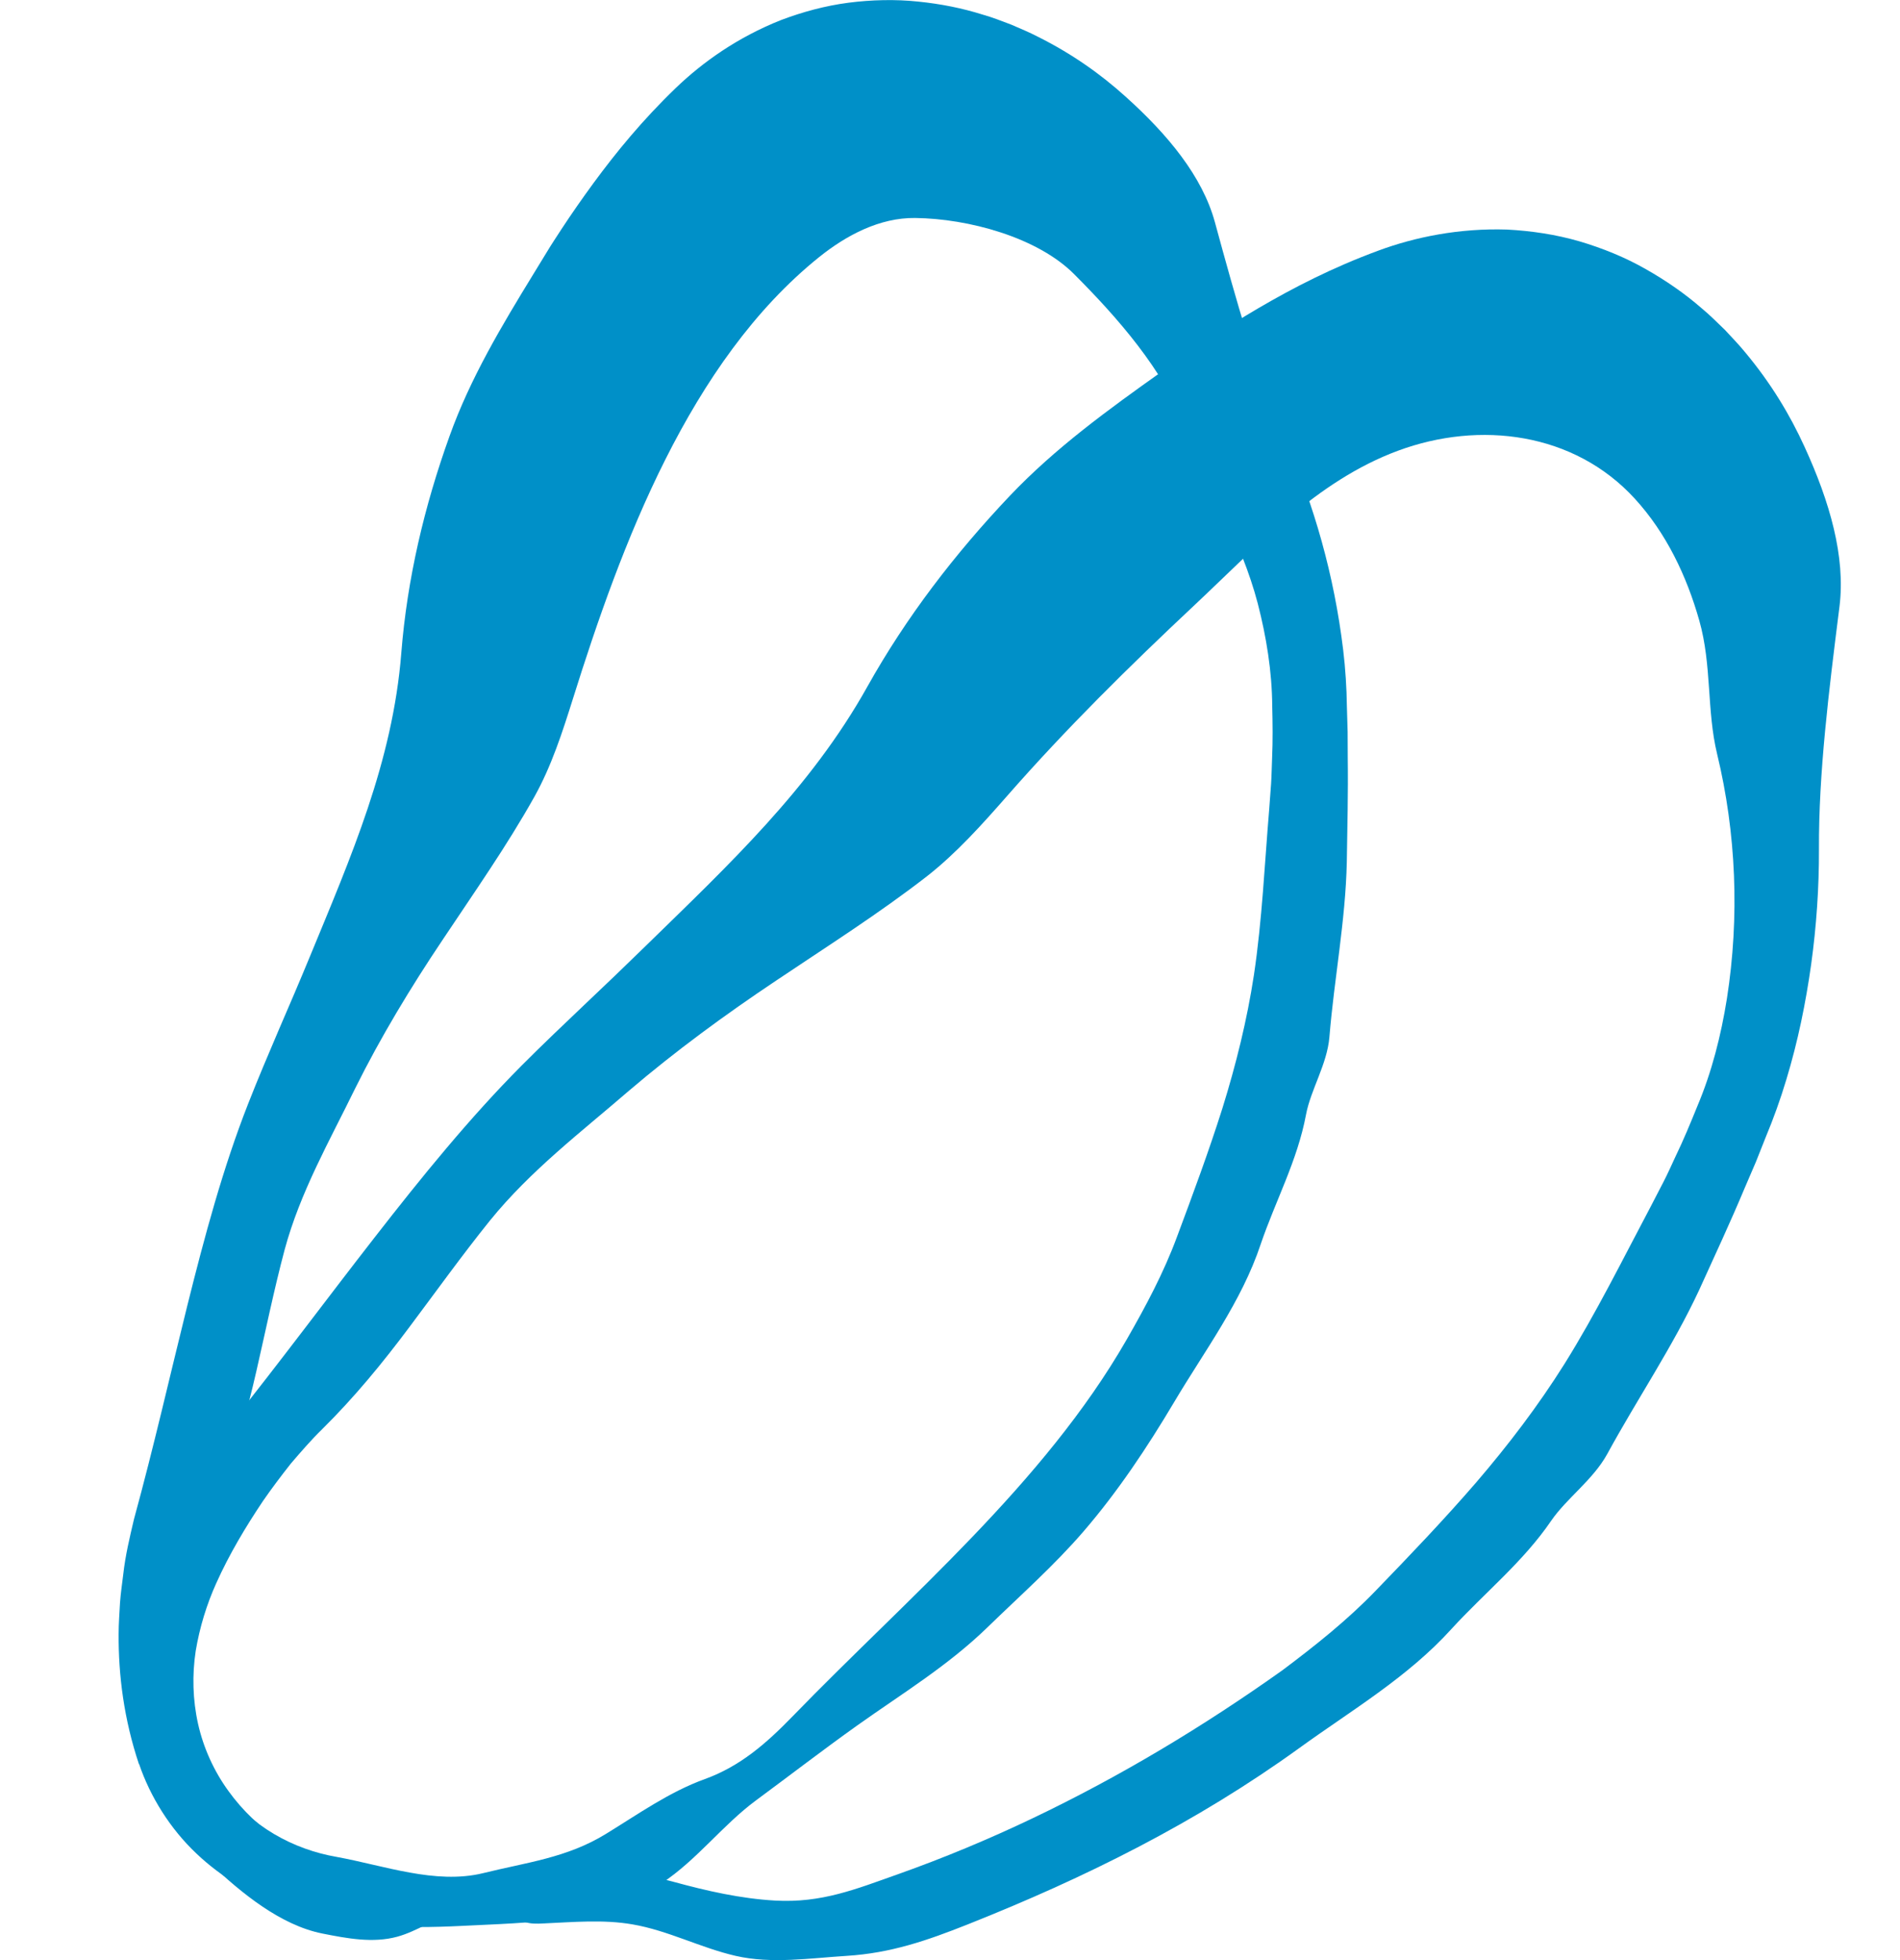
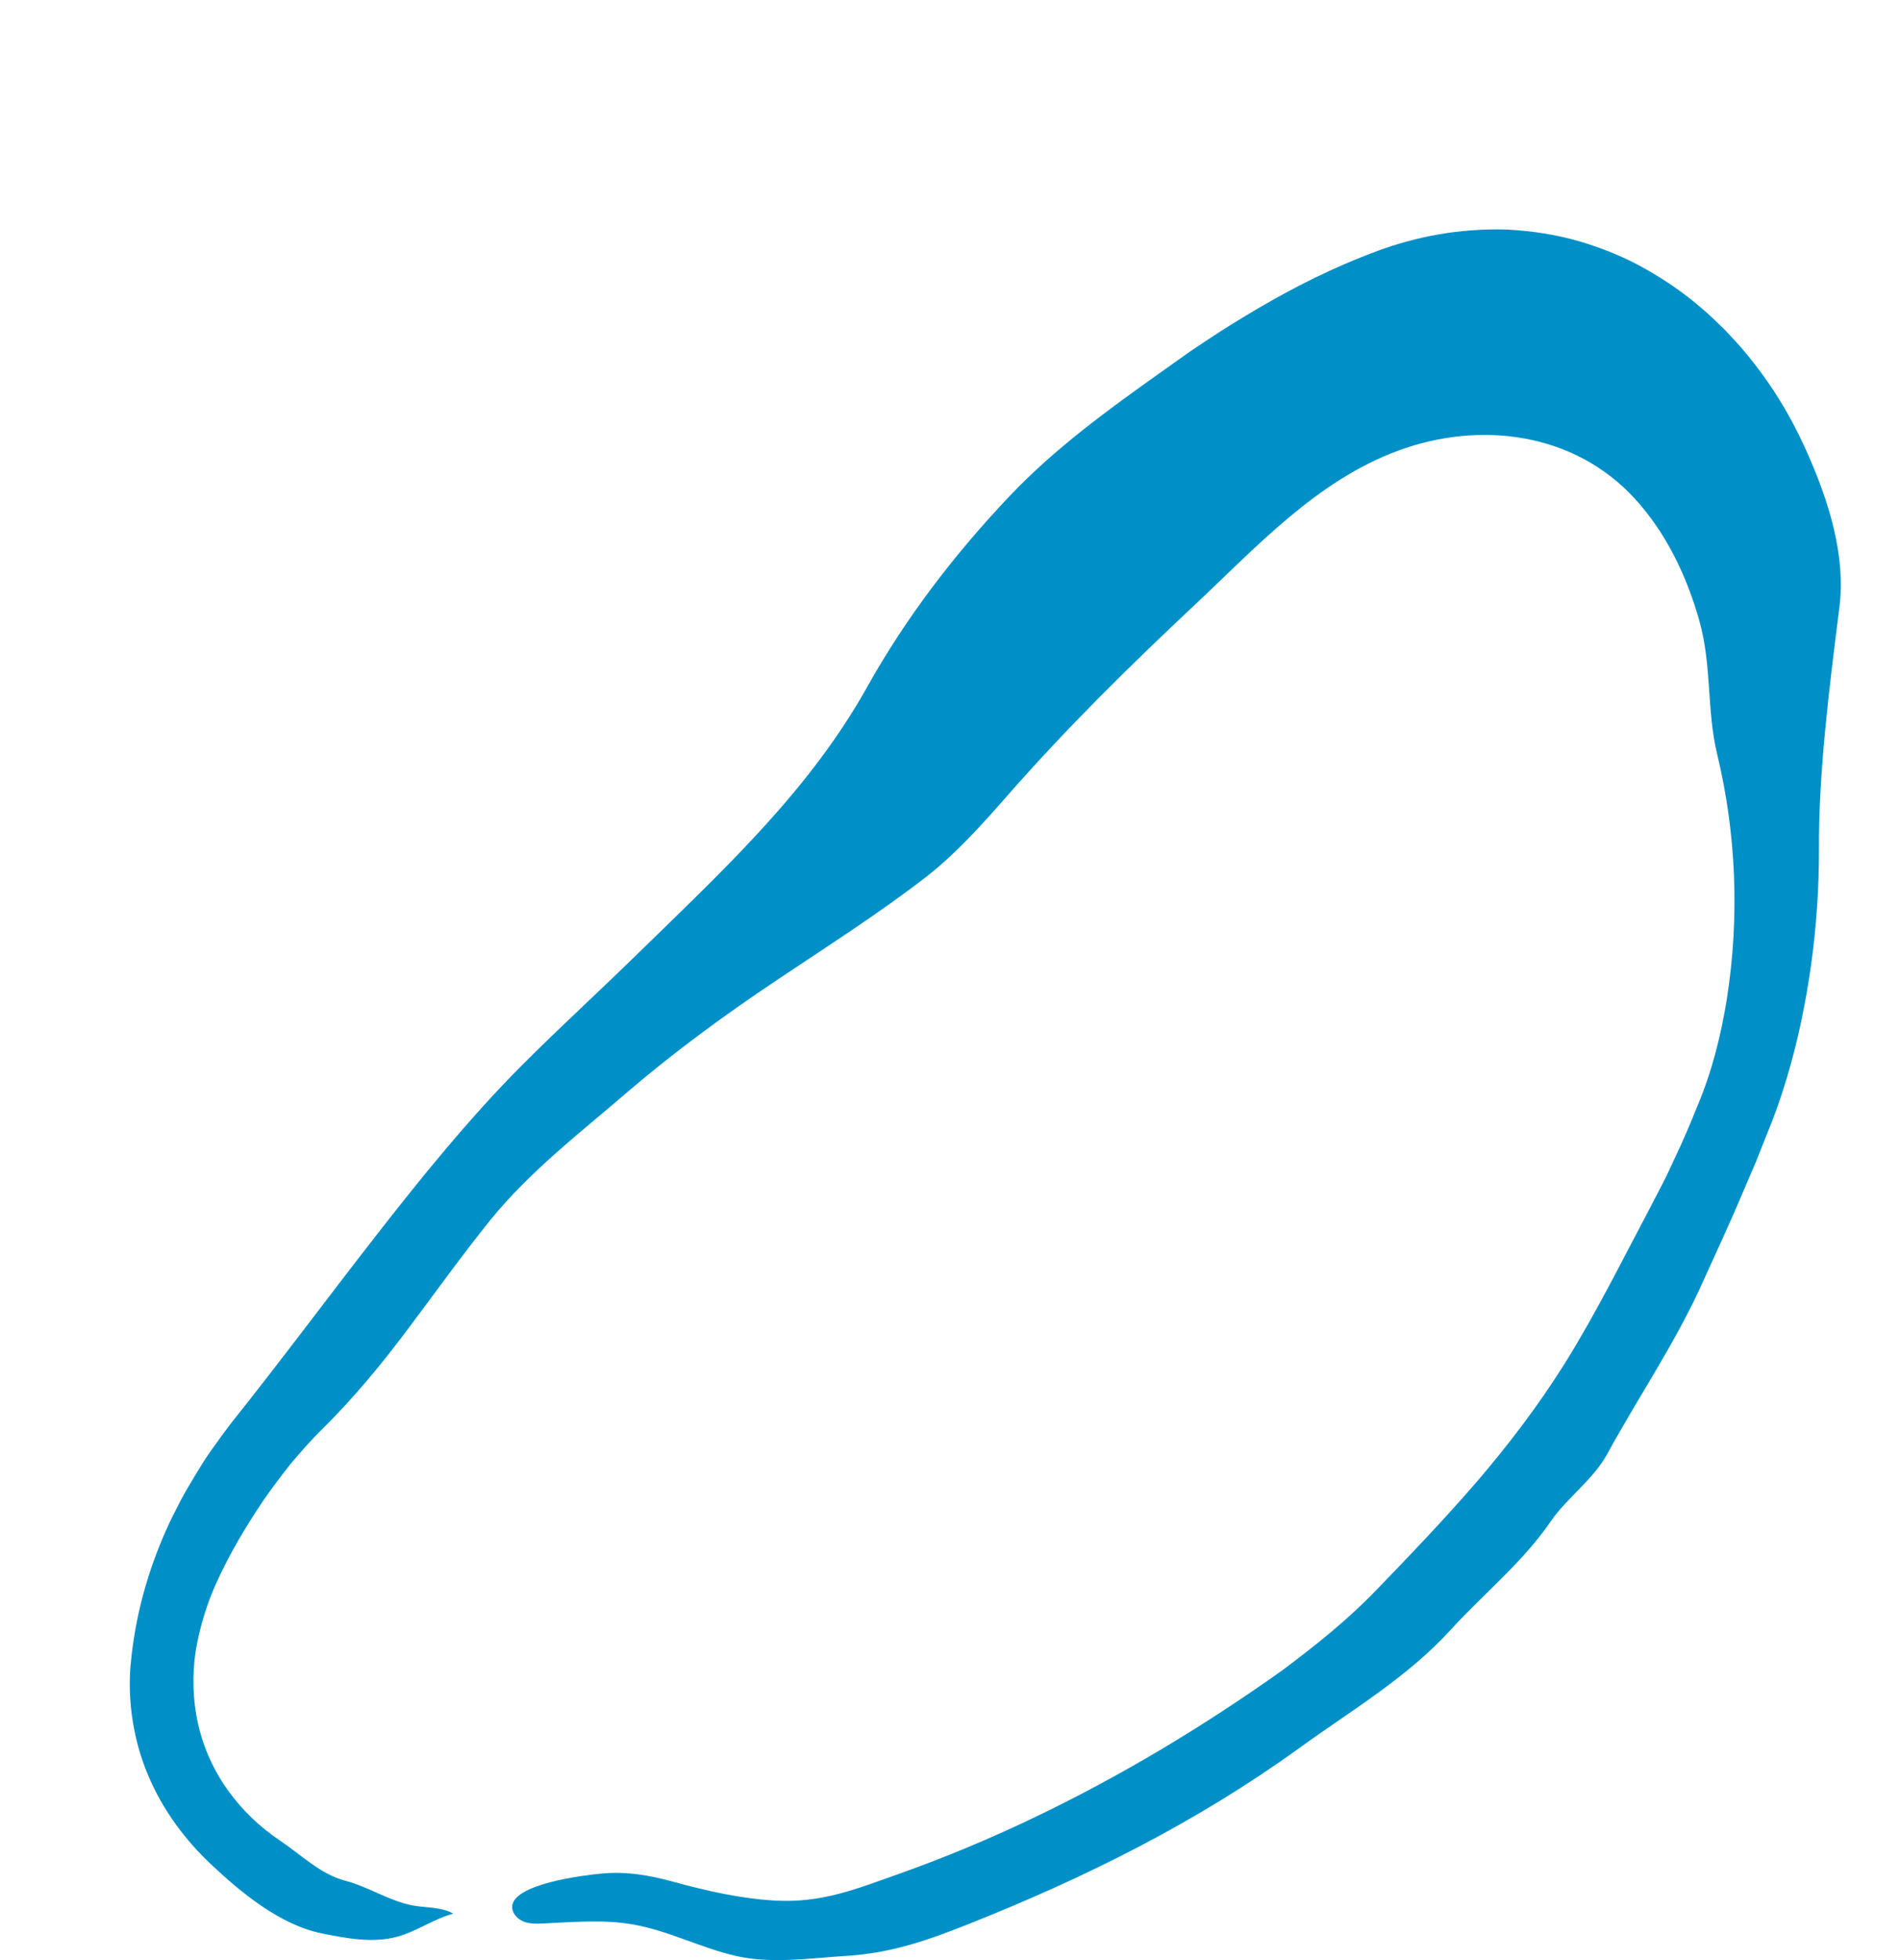
<svg xmlns="http://www.w3.org/2000/svg" width="32" height="33" viewBox="0 0 32 33" fill="none">
-   <path d="M2.342 29.697C2.53 30.251 2.867 30.79 3.309 31.207C3.749 31.626 4.273 31.918 4.789 32.102C5.308 32.288 5.822 32.374 6.317 32.415C6.813 32.455 7.292 32.448 7.762 32.425C8.933 32.364 10.13 32.376 11.141 31.708C11.742 31.311 12.169 30.726 12.738 30.307C13.306 29.888 13.868 29.455 14.444 29.045C15.201 28.507 15.964 28.046 16.637 27.392C17.18 26.864 17.752 26.359 18.248 25.784C18.826 25.113 19.32 24.371 19.775 23.606C20.283 22.749 20.91 21.918 21.233 20.947C21.48 20.22 21.852 19.539 21.996 18.766C22.075 18.345 22.351 17.92 22.39 17.46C22.471 16.473 22.661 15.505 22.683 14.517C22.692 13.931 22.707 13.346 22.699 12.76L22.697 12.321L22.684 11.881C22.681 11.603 22.66 11.255 22.622 10.942C22.469 9.679 22.134 8.513 21.651 7.405C21.169 6.312 20.823 5.067 20.461 3.739C20.249 2.967 19.669 2.266 18.955 1.625C18.541 1.251 18.055 0.905 17.479 0.618C17.34 0.545 17.181 0.48 17.032 0.415C16.871 0.355 16.717 0.292 16.544 0.244C16.211 0.139 15.845 0.065 15.466 0.027C15.084 -0.014 14.675 -0.004 14.289 0.046C13.898 0.097 13.519 0.2 13.156 0.337C12.426 0.626 11.837 1.044 11.382 1.481C10.816 2.026 10.378 2.563 9.996 3.082C9.805 3.343 9.625 3.601 9.457 3.857C9.375 3.985 9.287 4.114 9.211 4.242L8.983 4.615C8.448 5.488 7.92 6.369 7.572 7.34C7.146 8.524 6.858 9.746 6.759 10.991C6.615 12.825 5.906 14.438 5.224 16.093L5.089 16.417L4.96 16.722L4.698 17.332C4.524 17.741 4.346 18.157 4.18 18.581C3.756 19.66 3.446 20.813 3.154 21.984C2.862 23.158 2.593 24.348 2.257 25.575C2.185 25.881 2.112 26.183 2.076 26.504C2.057 26.665 2.033 26.817 2.021 26.987C2.012 27.161 1.998 27.329 1.998 27.506C1.993 28.204 2.088 28.947 2.34 29.701L2.342 29.697ZM3.134 27.957C3.142 27.456 3.205 26.964 3.295 26.484C3.342 26.244 3.401 26.008 3.464 25.773C3.537 25.54 3.61 25.311 3.704 25.087C3.976 24.43 4.163 23.764 4.318 23.084C4.474 22.404 4.614 21.717 4.793 21.043C5.056 20.068 5.553 19.203 5.984 18.32C6.412 17.459 6.914 16.629 7.45 15.83C7.984 15.028 8.537 14.242 9.002 13.411C9.287 12.9 9.472 12.328 9.648 11.768C10.464 9.165 11.611 6.086 13.794 4.33C14.257 3.958 14.818 3.663 15.412 3.67C16.31 3.68 17.472 3.995 18.09 4.615C18.819 5.345 19.599 6.23 19.967 7.202C20.335 8.173 20.907 9.104 21.183 10.159C21.329 10.725 21.423 11.306 21.427 11.886C21.434 12.176 21.438 12.466 21.425 12.757C21.419 12.902 21.417 13.047 21.408 13.191L21.376 13.624C21.299 14.543 21.257 15.489 21.119 16.413C21.003 17.175 20.816 17.926 20.588 18.659C20.356 19.392 20.09 20.108 19.823 20.823C19.599 21.429 19.294 21.998 18.976 22.552C17.578 24.985 15.294 26.891 13.35 28.895C12.91 29.348 12.471 29.735 11.872 29.952C11.272 30.169 10.751 30.541 10.206 30.875C9.545 31.281 8.87 31.354 8.133 31.537C7.734 31.634 7.311 31.601 6.899 31.526C6.484 31.452 6.086 31.339 5.671 31.263C5.307 31.2 4.946 31.073 4.615 30.877C4.285 30.682 3.986 30.416 3.757 30.101C3.526 29.786 3.36 29.428 3.264 29.062C3.172 28.694 3.132 28.321 3.138 27.957H3.134Z" fill="#0090C8" />
  <path d="M2.2 28.033C2.273 27.201 2.496 26.439 2.798 25.76C2.872 25.589 2.958 25.43 3.041 25.265C3.125 25.104 3.213 24.965 3.301 24.815L3.436 24.596C3.482 24.524 3.531 24.456 3.579 24.388C3.677 24.25 3.775 24.114 3.877 23.98C4.727 22.915 5.507 21.863 6.305 20.839C7.101 19.816 7.909 18.82 8.791 17.934C9.137 17.587 9.491 17.251 9.839 16.92L10.358 16.426L10.887 15.914C12.263 14.57 13.65 13.276 14.609 11.559C15.261 10.393 16.081 9.324 17.012 8.343C17.776 7.54 18.67 6.893 19.567 6.256L19.947 5.986C20.074 5.893 20.215 5.805 20.348 5.714C20.619 5.534 20.904 5.359 21.198 5.186C21.789 4.841 22.44 4.505 23.213 4.22C23.833 3.99 24.579 3.839 25.382 3.865C25.784 3.886 26.195 3.946 26.594 4.061C26.988 4.177 27.375 4.334 27.718 4.531C28.062 4.725 28.382 4.948 28.656 5.187C28.801 5.306 28.921 5.43 29.052 5.555C29.168 5.68 29.293 5.809 29.396 5.936C29.828 6.454 30.151 6.991 30.394 7.526C30.816 8.447 31.085 9.373 30.981 10.21C30.799 11.652 30.629 13.019 30.635 14.298C30.637 14.944 30.593 15.59 30.504 16.235C30.413 16.881 30.283 17.526 30.085 18.178C29.989 18.5 29.863 18.848 29.747 19.124L29.573 19.562L29.387 19.995C29.144 20.575 28.879 21.143 28.619 21.715C28.172 22.675 27.576 23.55 27.068 24.482C26.829 24.915 26.387 25.223 26.126 25.602C25.652 26.298 25.003 26.816 24.446 27.425C23.709 28.24 22.748 28.803 21.883 29.43C20.147 30.684 18.283 31.611 16.296 32.4C15.611 32.672 15 32.883 14.258 32.929C13.646 32.967 12.994 33.068 12.39 32.929C11.799 32.793 11.253 32.502 10.654 32.399C10.159 32.313 9.652 32.361 9.151 32.383C9.041 32.389 8.929 32.392 8.826 32.354C8.724 32.316 8.633 32.225 8.626 32.117C8.607 31.718 9.838 31.57 10.13 31.543C10.564 31.504 10.936 31.571 11.35 31.684C11.907 31.836 12.475 31.965 13.054 31.998C13.84 32.042 14.417 31.804 15.13 31.552C15.899 31.279 16.655 30.964 17.392 30.612C18.866 29.909 20.27 29.065 21.599 28.12C22.151 27.706 22.697 27.273 23.179 26.771C23.751 26.18 24.321 25.584 24.863 24.957C25.402 24.329 25.907 23.667 26.349 22.963C26.882 22.11 27.334 21.194 27.799 20.318L28.014 19.903C28.086 19.764 28.149 19.622 28.215 19.48C28.351 19.2 28.47 18.911 28.588 18.621C28.831 18.045 28.986 17.432 29.085 16.811C29.3 15.437 29.241 14.022 28.92 12.695C28.742 11.96 28.833 11.201 28.62 10.449C28.407 9.697 28.064 8.975 27.533 8.395C26.513 7.28 24.923 7.078 23.546 7.588C22.172 8.096 21.161 9.21 20.119 10.187C19.017 11.22 17.956 12.266 16.959 13.404C16.541 13.88 16.109 14.363 15.614 14.751C14.804 15.38 13.933 15.931 13.075 16.507C12.217 17.08 11.378 17.694 10.59 18.366C9.789 19.058 8.935 19.706 8.251 20.55C7.78 21.135 7.341 21.748 6.891 22.348C6.441 22.95 5.968 23.526 5.425 24.063C5.238 24.245 5.069 24.442 4.899 24.64C4.737 24.845 4.579 25.054 4.429 25.271C4.137 25.707 3.862 26.165 3.642 26.655C3.481 27.012 3.363 27.395 3.296 27.796C3.235 28.197 3.245 28.618 3.336 29.024C3.427 29.43 3.604 29.818 3.845 30.15C4.084 30.483 4.383 30.764 4.71 30.984C5.073 31.228 5.4 31.556 5.813 31.663C6.2 31.764 6.545 31.998 6.935 32.077C7.17 32.124 7.426 32.099 7.634 32.218C7.306 32.306 7.02 32.516 6.692 32.606C6.282 32.718 5.848 32.636 5.43 32.553C4.725 32.413 4.064 31.869 3.546 31.38C3.125 30.983 2.744 30.481 2.496 29.892C2.247 29.305 2.147 28.646 2.199 28.03L2.2 28.033Z" fill="#0090C8" />
</svg>